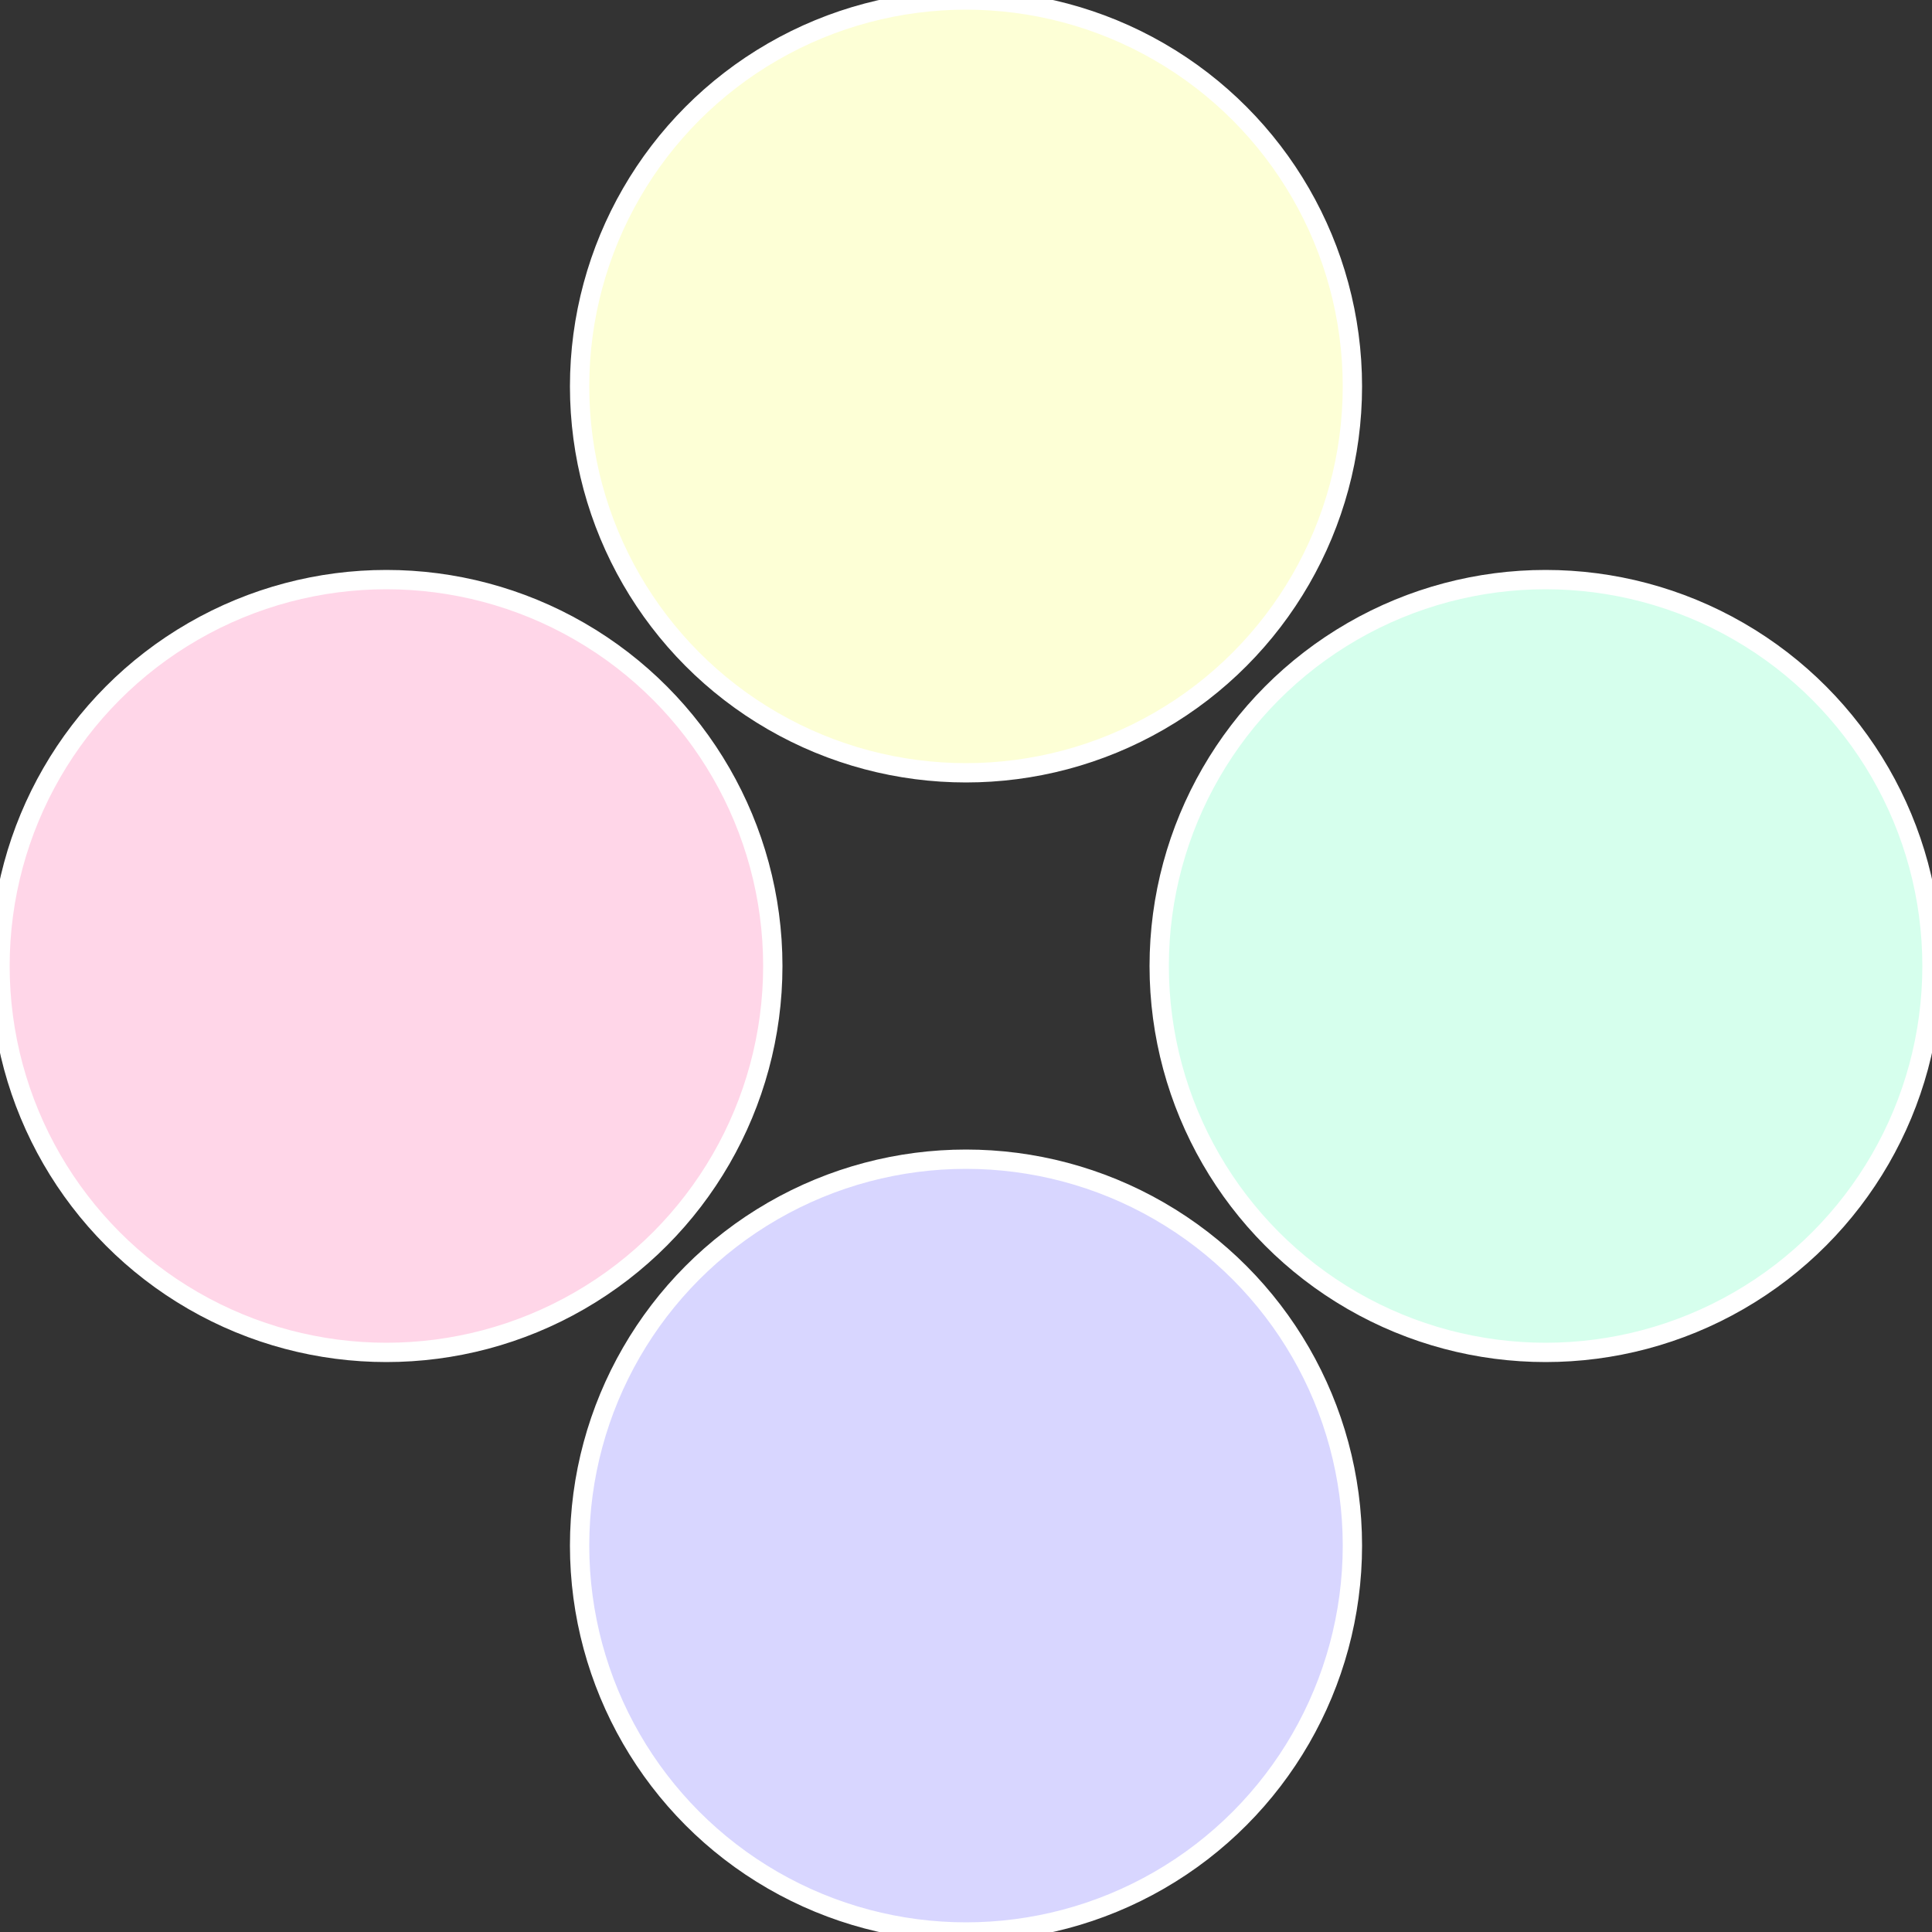
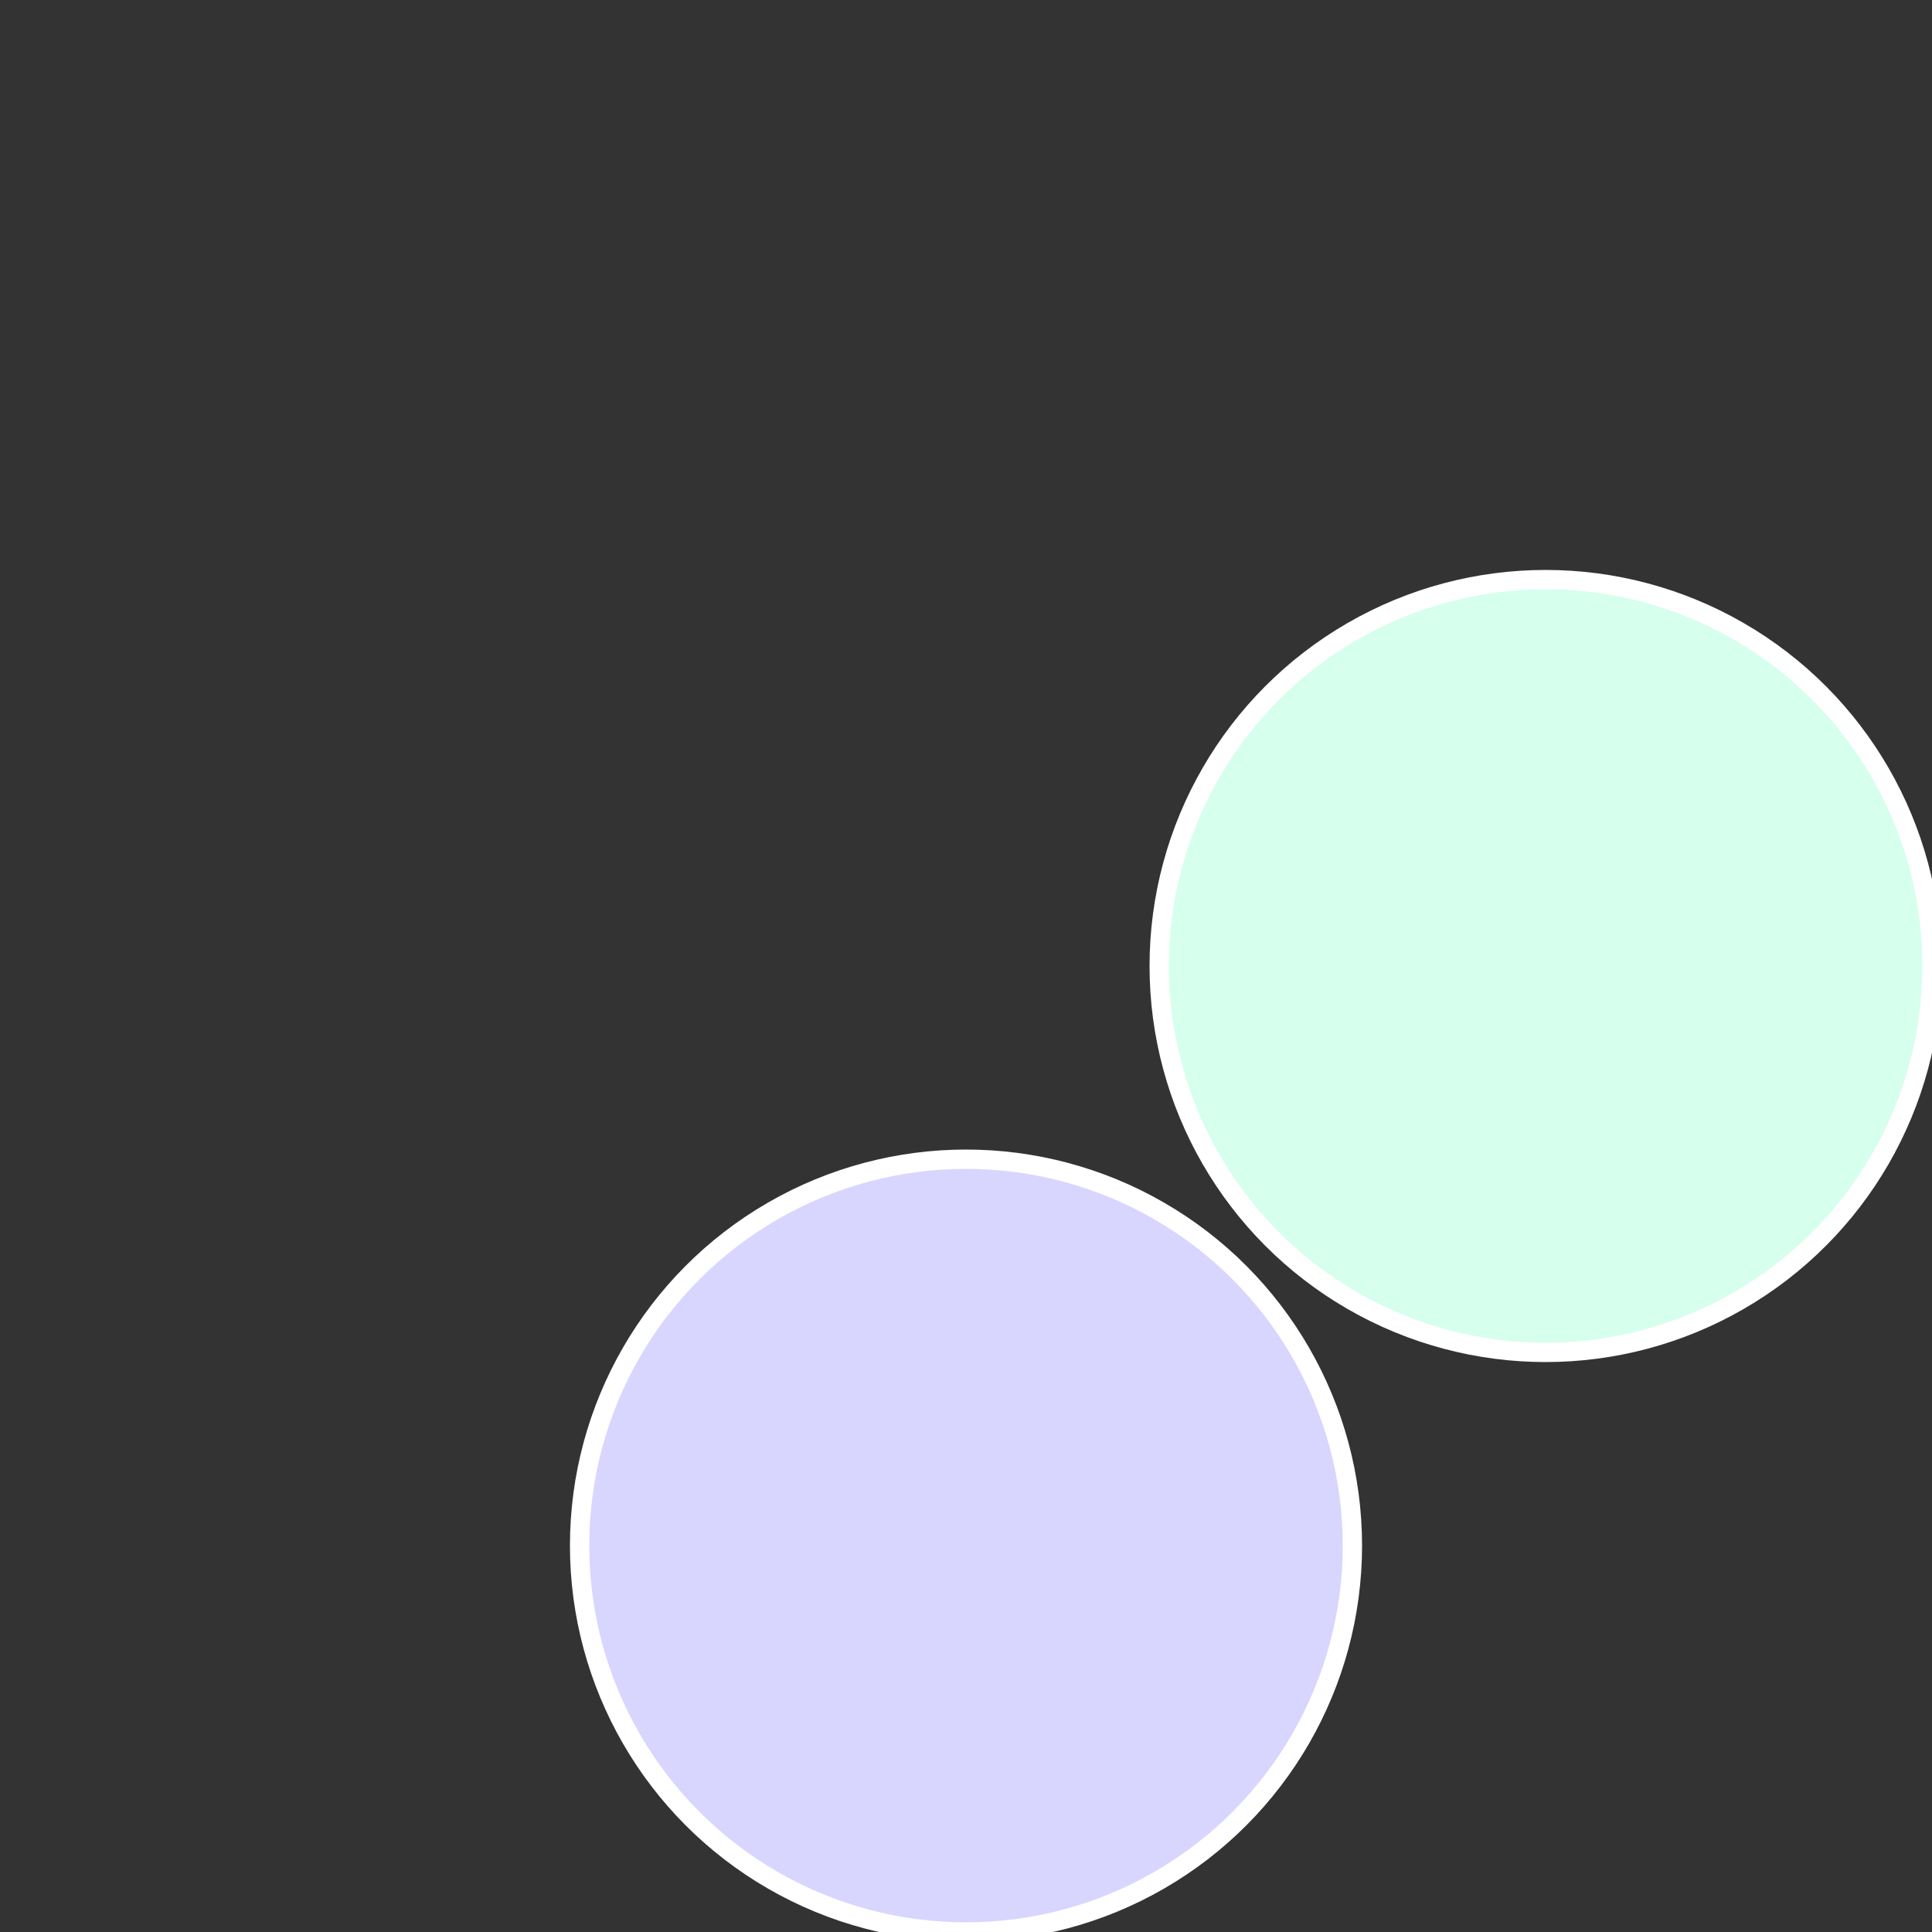
<svg xmlns="http://www.w3.org/2000/svg" width="500" height="500" viewBox="-1 -1 2 2">
  <rect x="-1" y="-1" width="2" height="2" fill="#333333" stroke="none" />
  <circle cx="0.6" cy="0" r="0.4" fill="#d6ffed" stroke="#fff" stroke-width="1%" />
  <circle cx="3.6739403974421E-17" cy="0.6" r="0.4" fill="#d8d6ff" stroke="#fff" stroke-width="1%" />
-   <circle cx="-0.6" cy="7.3478807948841E-17" r="0.4" fill="#ffd6e8" stroke="#fff" stroke-width="1%" />
-   <circle cx="-1.1021821192326E-16" cy="-0.6" r="0.4" fill="#fdffd6" stroke="#fff" stroke-width="1%" />
</svg>